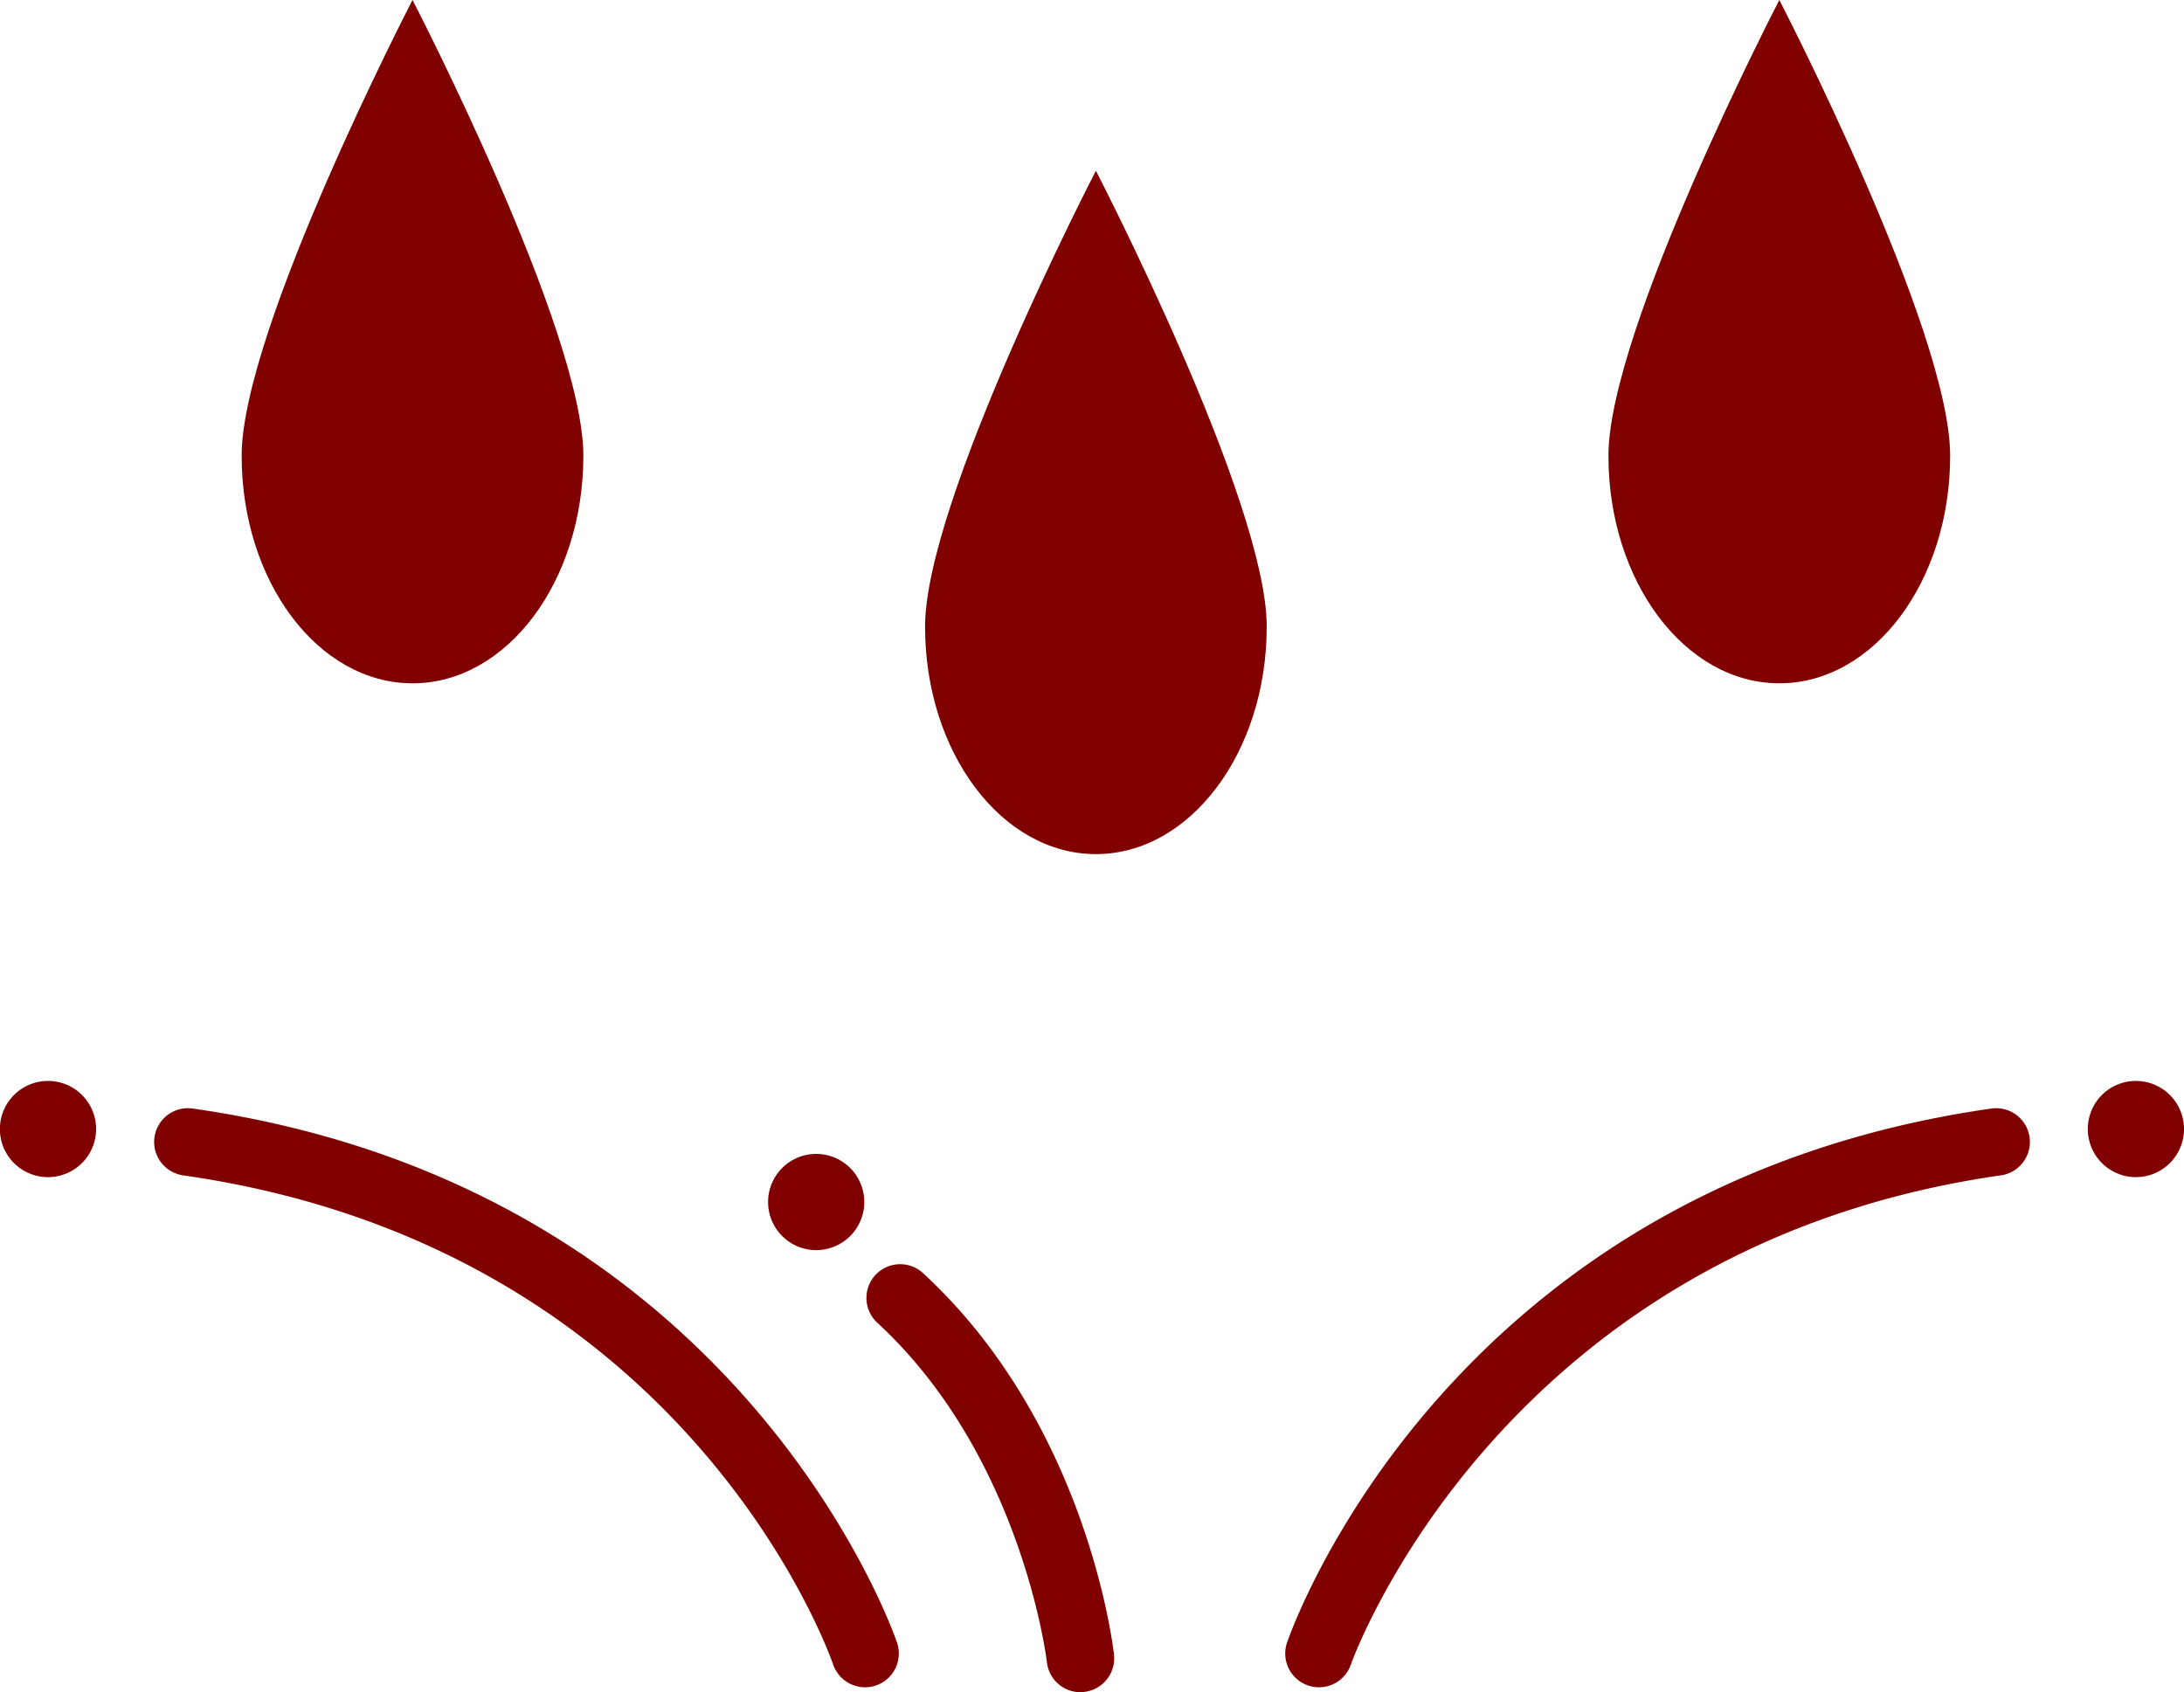
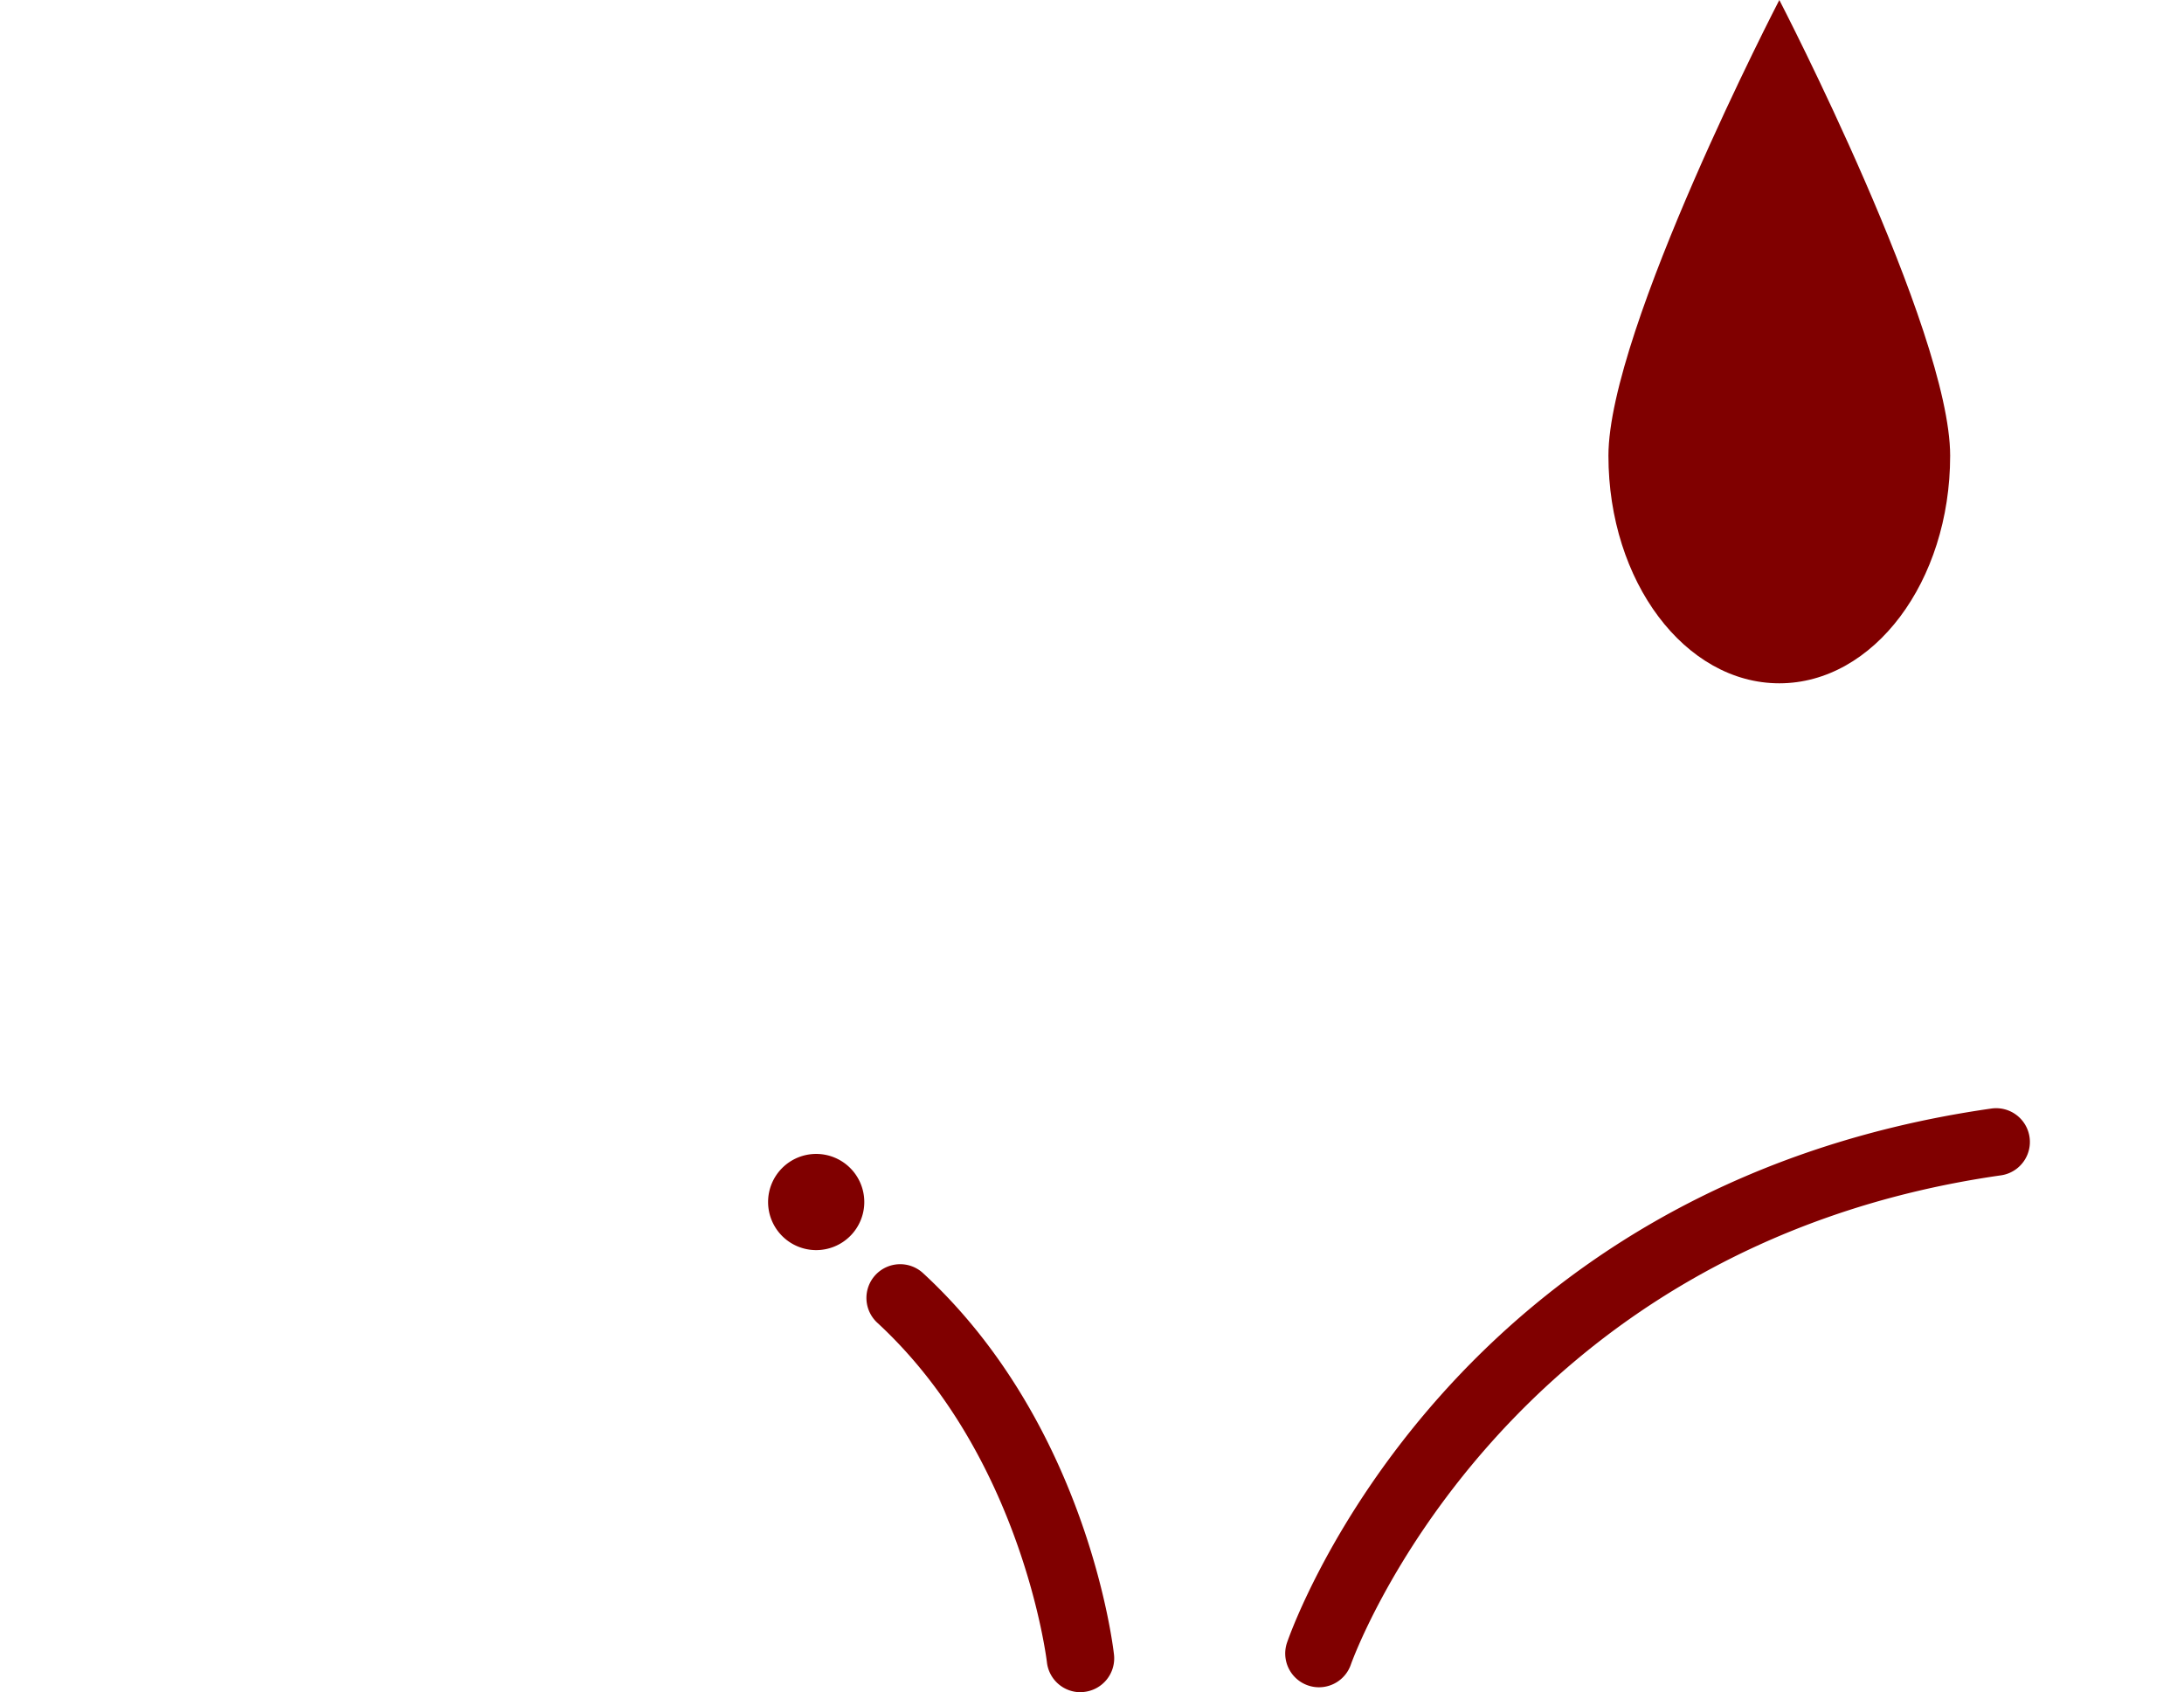
<svg xmlns="http://www.w3.org/2000/svg" width="101.621" height="78.746" viewBox="0 0 101.621 78.746">
  <g id="Group_400" data-name="Group 400" transform="translate(-114.529 -2133.684)">
    <g id="Group_382" data-name="Group 382">
      <g id="Group_380" data-name="Group 380">
-         <path id="Path_788" data-name="Path 788" d="M154.781,2212.2a1.571,1.571,0,0,1-1.484-1.056h0c-.276-.793-7.03-19.45-30.247-22.766a1.57,1.57,0,0,1,.445-3.109c25.168,3.594,32.472,23.982,32.771,24.848a1.572,1.572,0,0,1-1.485,2.083Z" fill="maroon" />
-         <path id="Path_789" data-name="Path 789" d="M119,2186.221a2.238,2.238,0,1,1-2.236-2.236A2.235,2.235,0,0,1,119,2186.221Z" fill="maroon" />
        <path id="Path_790" data-name="Path 790" d="M154.744,2189.617a2.238,2.238,0,1,1-2.237-2.236A2.238,2.238,0,0,1,154.744,2189.617Z" fill="maroon" />
      </g>
      <g id="Group_381" data-name="Group 381">
        <path id="Path_791" data-name="Path 791" d="M175.9,2212.2a1.571,1.571,0,0,1-1.484-2.083c.3-.866,7.6-21.254,32.771-24.848a1.57,1.57,0,1,1,.444,3.109c-23.289,3.327-30.179,22.569-30.246,22.763A1.571,1.571,0,0,1,175.9,2212.2Z" fill="maroon" />
-         <path id="Path_792" data-name="Path 792" d="M211.674,2186.221a2.238,2.238,0,1,0,2.237-2.236A2.235,2.235,0,0,0,211.674,2186.221Z" fill="maroon" />
      </g>
      <path id="Path_793" data-name="Path 793" d="M164.8,2212.43a1.572,1.572,0,0,1-1.559-1.4h0c-.011-.1-1.159-9.58-7.888-15.79a1.57,1.57,0,1,1,2.129-2.308c7.612,7.023,8.832,17.314,8.881,17.75a1.572,1.572,0,0,1-1.388,1.734A1.7,1.7,0,0,1,164.8,2212.43Z" fill="maroon" />
    </g>
    <g id="Group_383" data-name="Group 383">
-       <path id="Path_794" data-name="Path 794" d="M125.773,2154.891c0,5.856,3.561,10.59,7.951,10.59s7.948-4.734,7.948-10.59-7.948-21.207-7.948-21.207S125.773,2149.025,125.773,2154.891Z" fill="maroon" />
-       <path id="Path_795" data-name="Path 795" d="M157.572,2162.842c0,5.853,3.565,10.587,7.949,10.587s7.948-4.734,7.948-10.587-7.948-21.21-7.948-21.21S157.572,2156.974,157.572,2162.842Z" fill="maroon" />
      <path id="Path_796" data-name="Path 796" d="M189.369,2154.891c0,5.856,3.565,10.59,7.952,10.59s7.948-4.734,7.948-10.59-7.948-21.207-7.948-21.207S189.369,2149.025,189.369,2154.891Z" fill="maroon" />
    </g>
  </g>
</svg>